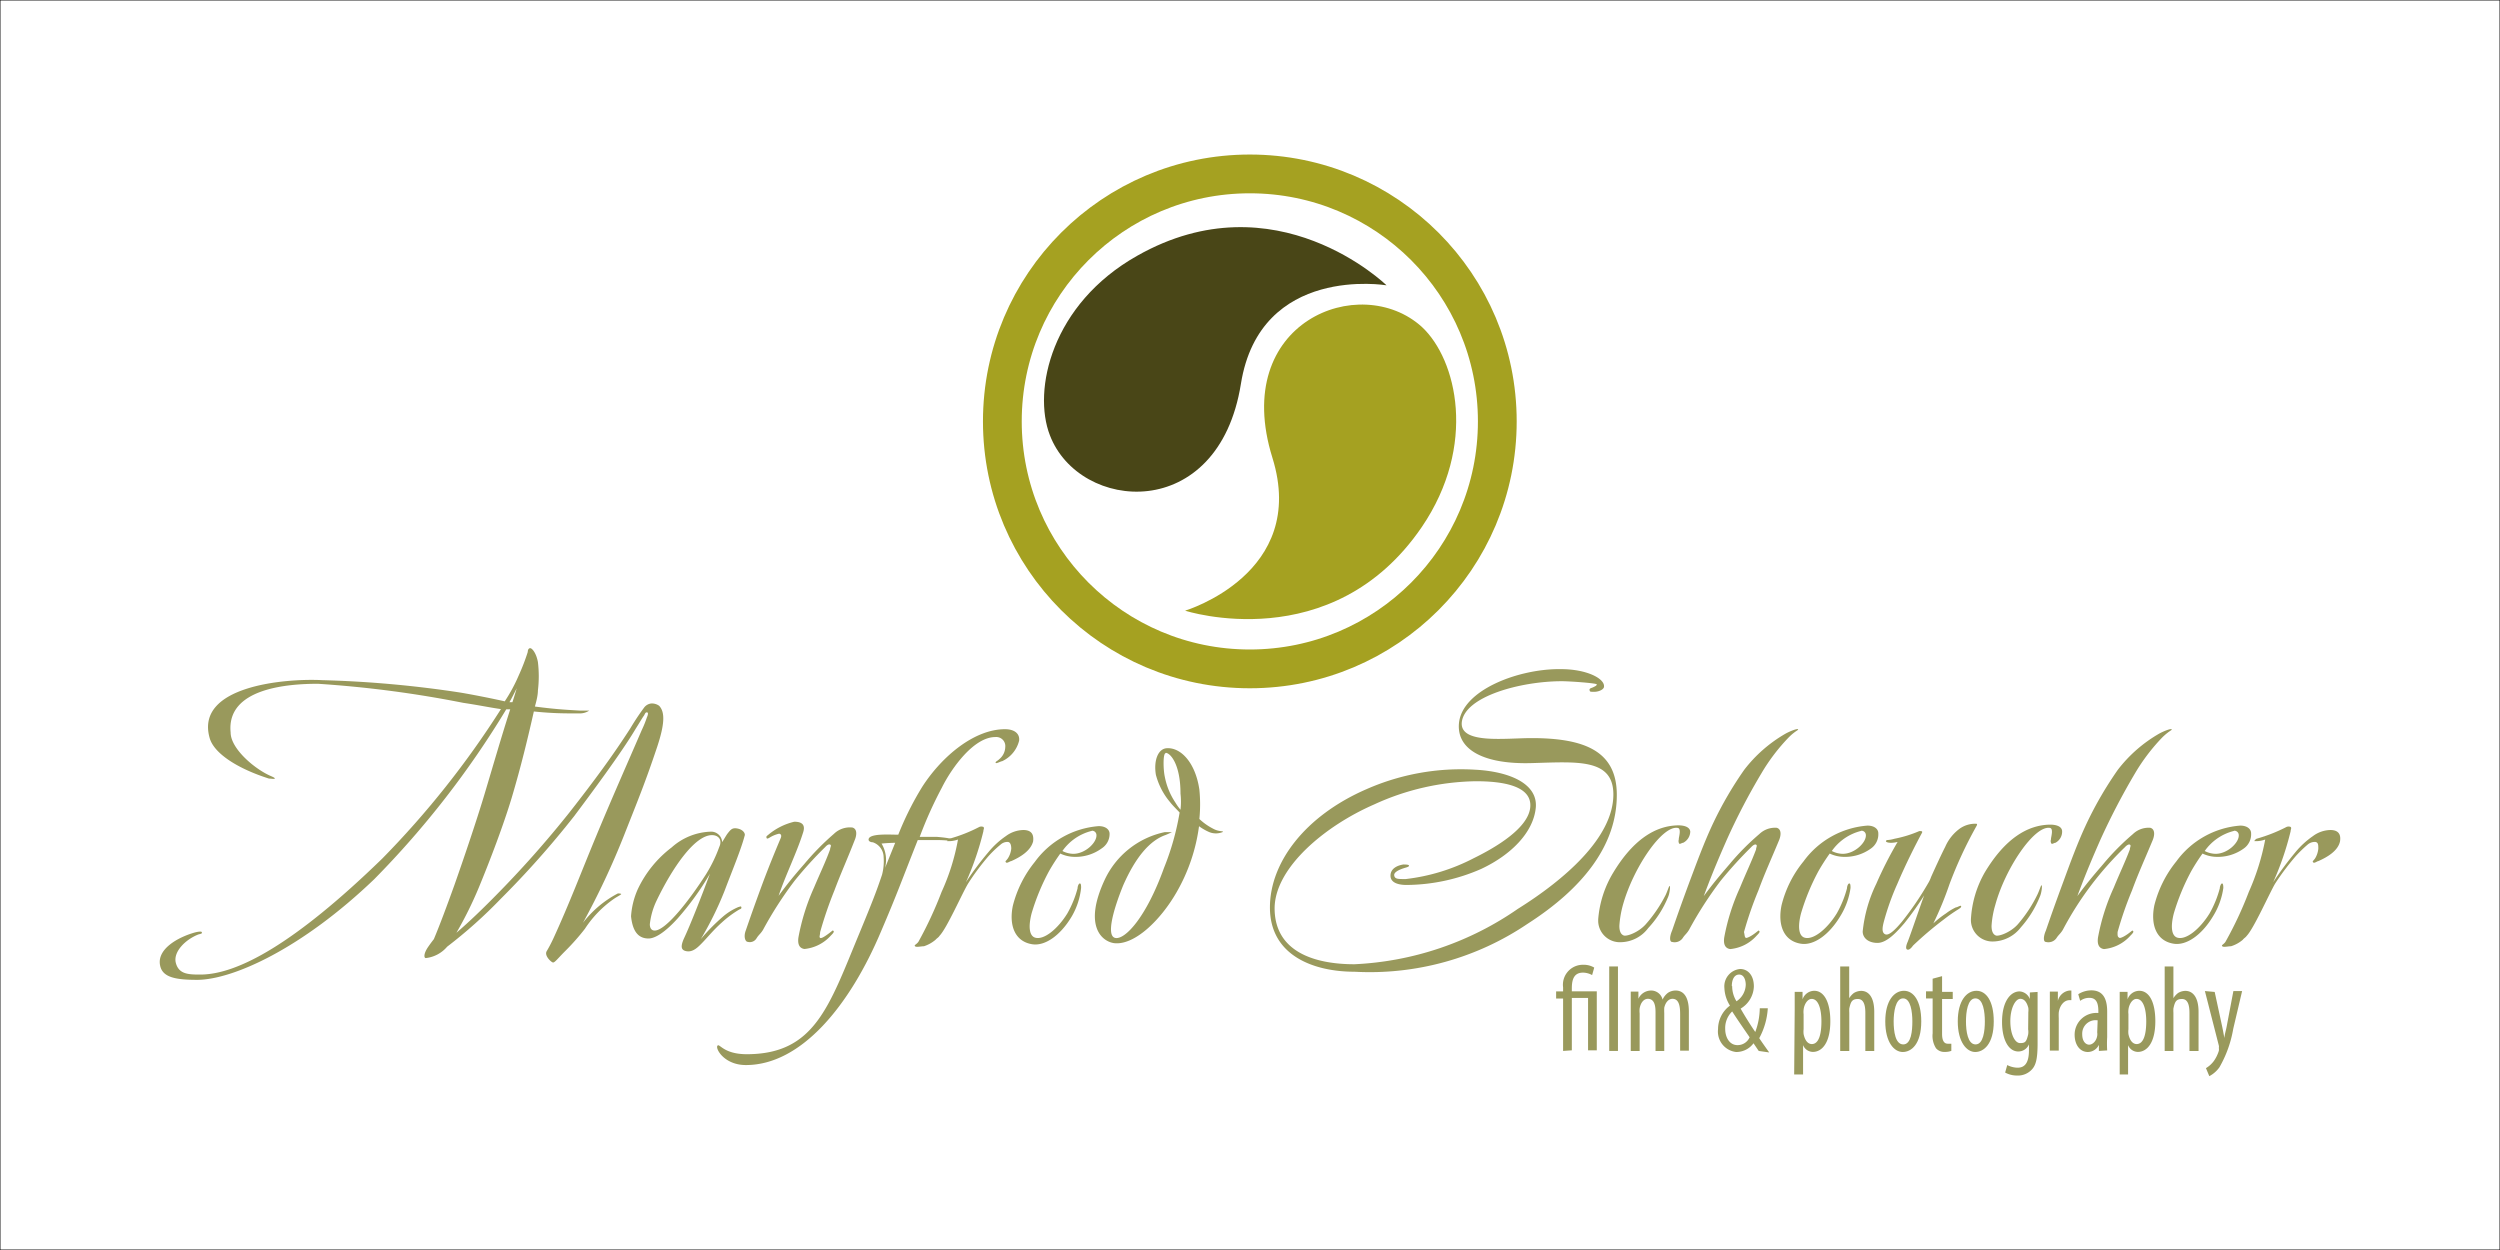
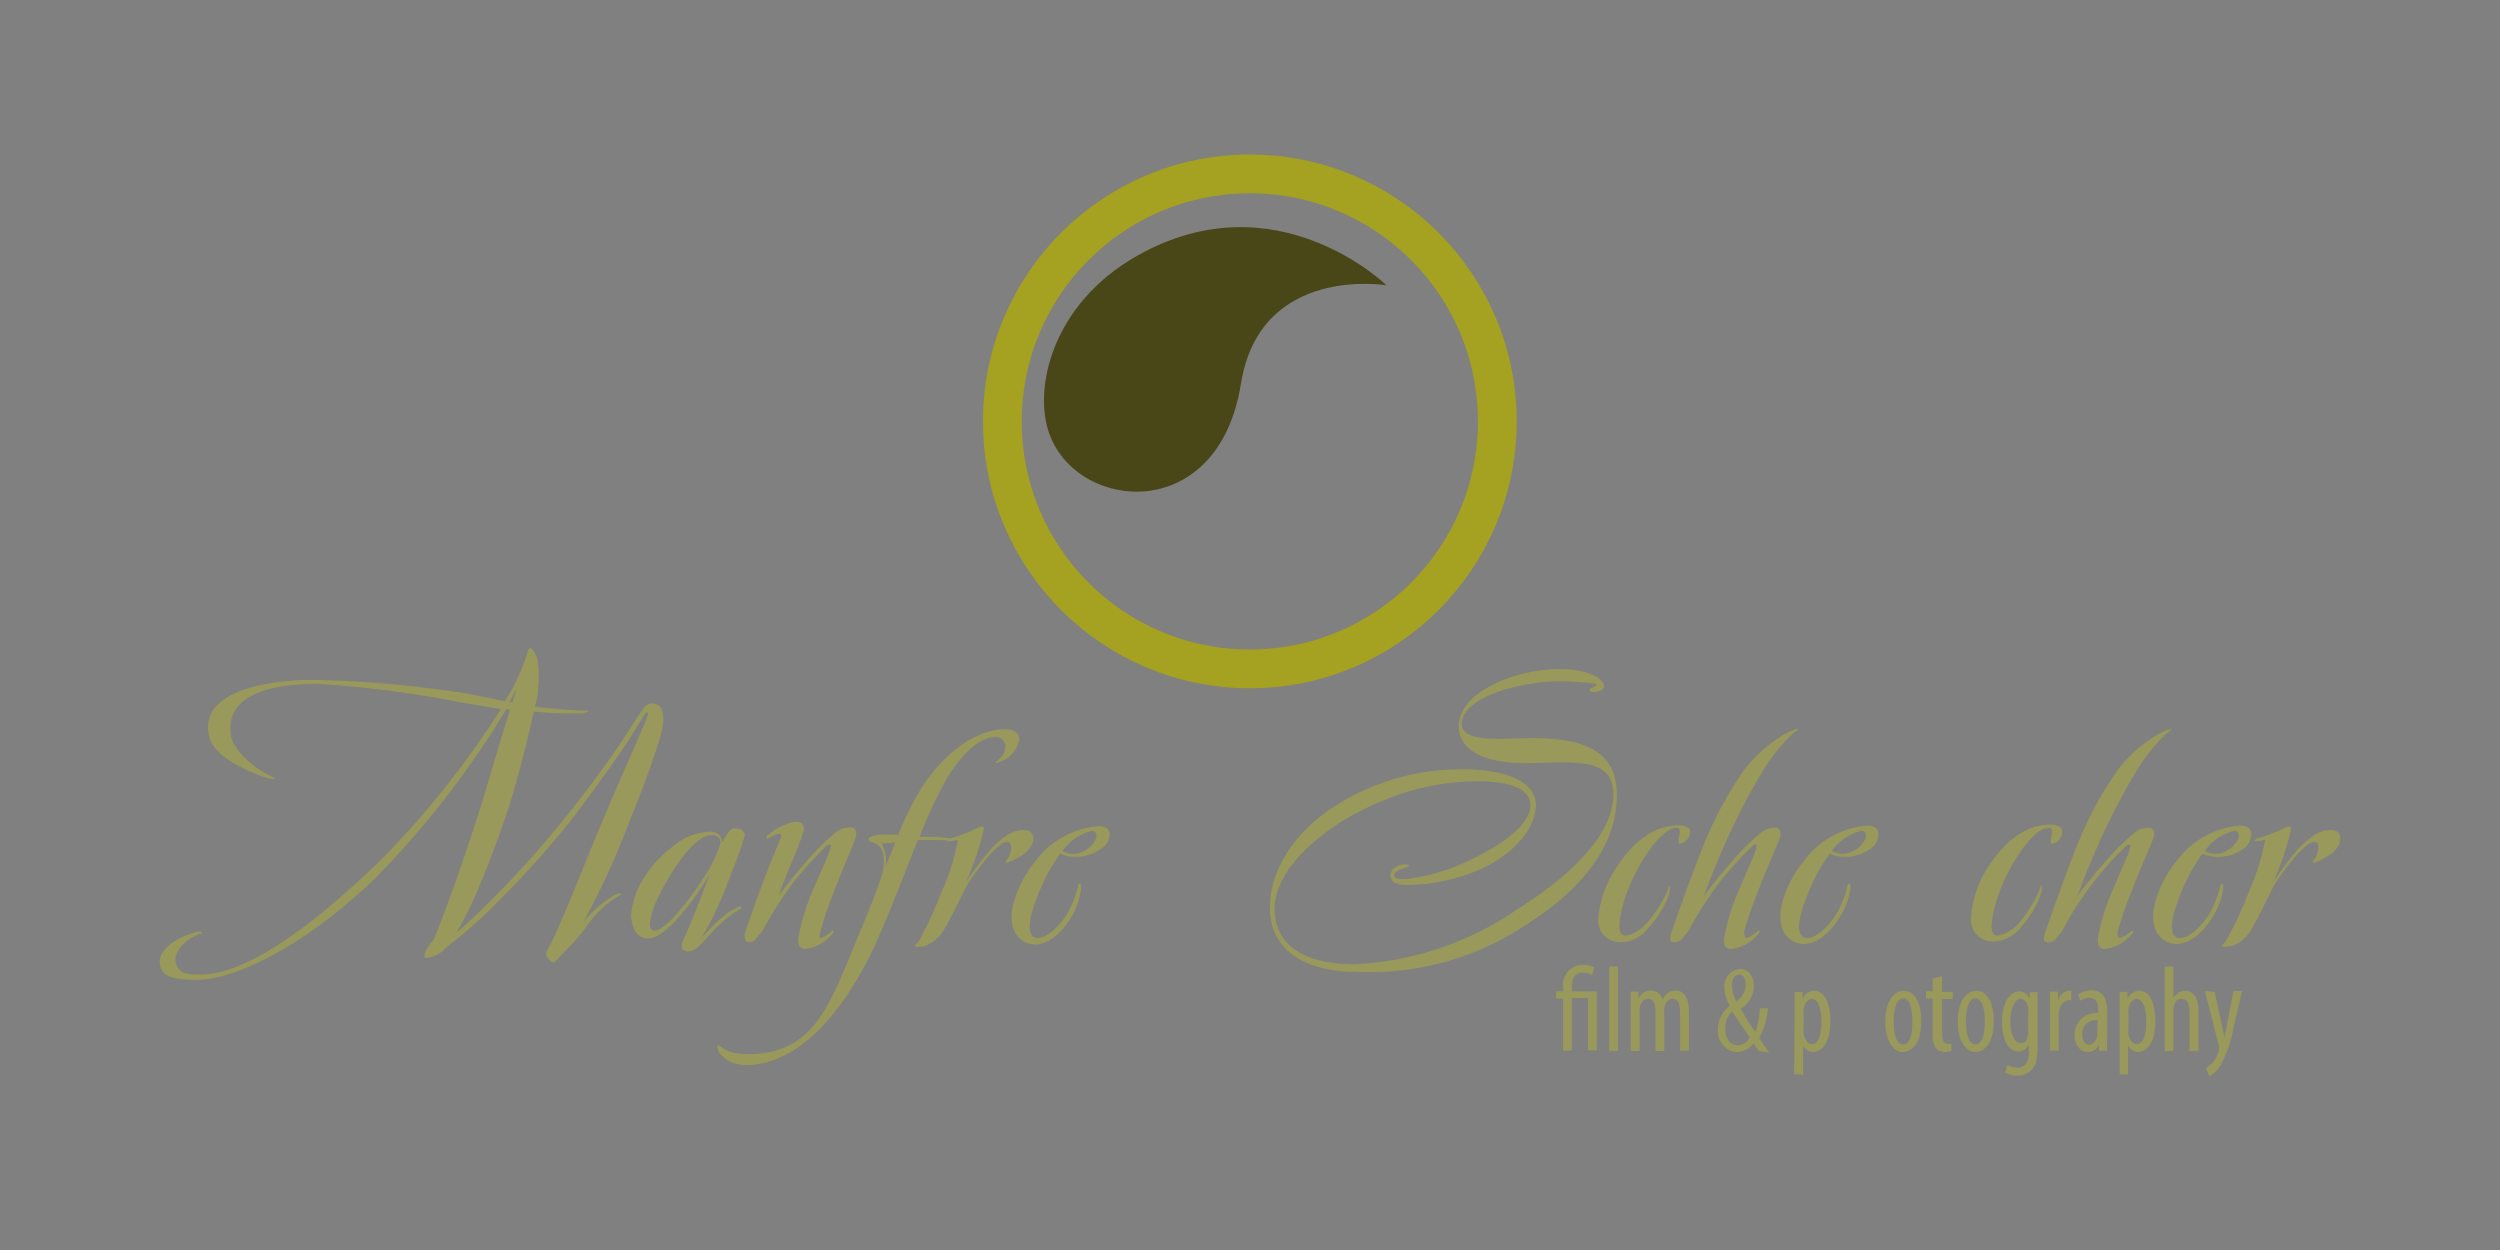
<svg xmlns="http://www.w3.org/2000/svg" id="e962dbec-f3d1-4a29-bd1e-b530bb446a13" data-name="afbbd952-5f30-46dc-a16f-ca3faea5a2d8" viewBox="0 0 2834.6 1417.3">
  <rect x="0" y="0" width="2834.6" height="1417.3" fill="#808080" stroke="none" />
  <defs>
    <style>.b7b6f3de-205b-4019-98e0-0028486f6f5c{fill:#fff;stroke:#000;stroke-miterlimit:10;}.a889e847-7b24-46db-bda9-2b3c8d68675d{fill:#99995c;}.bbef4c4f-86a6-4617-a402-e281bb187801{fill:#a5a121;}.a5d24a0f-5a91-48d3-b407-61541f1d10c1{fill:#494617;}.a08e5edc-7896-4376-b95f-41a86990d31b{fill:none;stroke:#a5a121;stroke-width:43.96px;}</style>
  </defs>
-   <rect class="b7b6f3de-205b-4019-98e0-0028486f6f5c" width="2834.6" height="1417.3" />
  <path class="a889e847-7b24-46db-bda9-2b3c8d68675d" d="M745.3,846.3c-13.7,41-21.4,59.4-37.8,101a883.33,883.33,0,0,1-46.5,99,120.13,120.13,0,0,1,39.6-33.3s4.6,0,3.6,1-4.6,2.8-7.3,4.6a123,123,0,0,0-33.7,34.5,261,261,0,0,1-22,24.9c-9.1,9.1-12.3,13.7-14.3,13.3s-9.9-7.7-7.1-12.7a163.33,163.33,0,0,0,7.7-14.7c18.2-39.6,31.3-74.6,49.1-117.4,16.4-39.6,39.6-92.1,51.1-118.8a122.26,122.26,0,0,0,5.7-14.1c1.4-3.2,2-5.9,0-5.9s-2.2,2.4-3.6,4.2-5.9,9.5-9.1,14.5c-15.4,26.1-50.1,72.9-69.7,99a1045.65,1045.65,0,0,1-83.4,93.9,536.94,536.94,0,0,1-60.6,54.1,37.21,37.21,0,0,1-24.2,12.9c-2.2,0-2.6-4.9,2.4-12.3,2.2-3.2,4.6-6.5,6.7-9.1,6.9-16.4,14.7-37.4,23.4-61.6,9.9-28.1,24.2-70.1,33.7-101.6,10.5-35,19.8-67.3,29.5-97.4H574A1035.54,1035.54,0,0,1,424.4,996.8C341.8,1076,264,1110.6,224,1111c-23.8,0-39.6-2.4-42.4-16-4.2-18.6,19.8-32.3,39.6-37.8,4.9-1.2,7.7-1.2,7.7,0s0,1.4-3.6,2.2c-14.7,5.5-29.3,19.8-25.9,32.5s14.1,13.1,27.7,13.1c41.8,0,106.5-34.5,206.3-131.5A1028.4,1028.4,0,0,0,568,804c-12.7-1.8-25.9-4.6-42.8-7.1a1269,1269,0,0,0-164.7-21.6c-32.9,0-104,4.6-99,55.2,0,18.2,26.7,41,44.9,49.1,3.2,1.4,5.5,2.4,5.1,3.2s-3.4,0-6.5,0c-35-11.1-62.4-28.3-67.3-46.1-16.8-59.4,86.9-67.7,127.9-65.5a1244.72,1244.72,0,0,1,156.6,14.1c15.4,2.6,37.8,7.1,50.1,9.9a184.64,184.64,0,0,0,16-29.7,233.43,233.43,0,0,0,10.1-26.3c0-2.8,1.4-4.6,3.2-4.2s6.3,5.1,8.3,15.6a134.24,134.24,0,0,1,0,32.3c0,6.3-2.4,14.5-3.4,18.2,21,2.8,33.3,3.6,51.1,4.6h10.5a19.19,19.19,0,0,1-10.9,3.2c-17.8,0-30.5,0-51.9-2.2-6.9,30.5-14.3,61.4-25.1,97.8-9.5,31.5-24.6,71.1-37.2,101.6a432.3,432.3,0,0,1-25.5,51.5c14.5-12.3,30.9-28.3,43.8-41.4A1172.7,1172.7,0,0,0,645.8,921c27.9-35.6,49.3-64.7,68.9-95.2a274.25,274.25,0,0,1,15.4-23.2,11.85,11.85,0,0,1,8.5-5,14.36,14.36,0,0,1,8.7,2.6C754.4,807.5,753.4,821.7,745.3,846.3ZM577.6,796.2H581c1.2-3.6,4-12.7,4.9-15.8C584.1,783.9,579.6,793,577.6,796.2Z" />
  <path class="a889e847-7b24-46db-bda9-2b3c8d68675d" d="M821.5,1010.2a378.92,378.92,0,0,1-26.9,54.6,219.44,219.44,0,0,1,26.3-26.5,67,67,0,0,1,16.4-9.9c1,0,2.8-1.4,3.2,0s0,2-2.2,2.8a118.17,118.17,0,0,0-19.8,14.7c-9.5,8.5-16.2,16.8-21.4,22.2s-10.9,11.5-18.2,10.5-7.1-5.9-3.6-14.1c7.3-15.4,19.8-47.3,29.7-73.9a320.18,320.18,0,0,1-36.6,50.7c-13.1,14.5-24.9,22.8-33.1,22.8-12.9,0-18.2-10.1-19.8-25.1a89.49,89.49,0,0,1,7.7-30.9,128,128,0,0,1,38.4-47.3A69.64,69.64,0,0,1,805.2,943a12.53,12.53,0,0,1,13.6,11.6v.3c2-3.2,4.6-7.7,5.9-9.5,3.8-4.8,5.5-7.3,11.9-5.9s8.7,5.9,7.7,8.1C840.2,963.3,830.1,987.4,821.5,1010.2Zm-14.2-63.3c-19.8,0-45.3,37.8-62.8,74.2a82.14,82.14,0,0,0-7.7,26.9c0,3.6,1.4,7.1,5.5,7.1,12.7,0,39.6-34.7,58.2-63.8a163.24,163.24,0,0,0,15-30.9C819.4,951.8,814.2,946.9,807.3,946.9Z" />
  <path class="a889e847-7b24-46db-bda9-2b3c8d68675d" d="M946.1,1009.6a447.15,447.15,0,0,0-16.2,47.3c0,3.4-1.4,5.5,0,6.5s5.9-2,10.5-5.5,3.6-3.2,4.6-2.4,0,2.4-2.8,5.1a46.21,46.21,0,0,1-30.1,15.4c-7.1-1-7.7-7.7-6.7-13.7a244.6,244.6,0,0,1,17.6-56c6.9-16.4,12.9-28.7,18.2-43.2,0-2.4,2-4.6,0-5.5s-4.6,1.8-5.5,2.8A433.1,433.1,0,0,0,901,998.6a427.76,427.76,0,0,0-35.8,55.6c-2.8,4.6-4.6,5.3-7.3,9.5a8.82,8.82,0,0,1-10.1,4.2c-2.6,0-5-5.5-2.2-12.9,5.9-17.2,10.9-31.3,19.8-55.4,6.9-18.2,12.3-31.5,19.8-49.3,1.4-3.2,0-5-2-5a36.13,36.13,0,0,0-10.9,4.6c-1.8,1-2.8,1.4-3.2,0s0-1.8,1.8-3.2a71.51,71.51,0,0,1,29.7-15c10.9,0,12.3,5.5,9.9,12.5-7.1,22.6-19.8,48.1-27.7,71.5,10.9-14.7,17.2-22.4,29.1-36a295,295,0,0,1,33.7-34.3,25.91,25.91,0,0,1,21-7.1c5.9,1.8,4.6,9.5,2.4,14.5C960.7,974.2,953.4,990,946.1,1009.6Z" />
  <path class="a889e847-7b24-46db-bda9-2b3c8d68675d" d="M1136.2,863.1c-1.4,0-6.9,3.2-7.3,1.8s1.8-1.8,4.2-4.2a18.17,18.17,0,0,0,6.7-13.7,10.25,10.25,0,0,0-9.2-11.3,7.39,7.39,0,0,0-2.1,0c-24.2,0-49.3,34.7-60.6,57.4a457.41,457.41,0,0,0-25.1,55.8h19.8c11.9,1,17.8,2.2,17.2,3.6s-6.7,0-16.8,0h-22.4c-19.8,50.1-24,62.4-41.4,103-35.4,84.3-90.5,152.1-153.5,152.1-24.2,0-34.6-18.2-32.3-21.8s6.3,9.5,33.3,9.5c77,0,93.3-54.3,127.5-136.6,15.4-37.2,19.8-48.7,25.9-66.9a60.06,60.06,0,0,0,1.8-19.8,18,18,0,0,0-12.3-17c-2.4,0-5.5-1.2-4.6-4s6.3-4.2,13.7-4.6,13.7,0,19.8,0a346.85,346.85,0,0,1,27.3-54.5c22.8-35.2,59.4-65.1,93.7-65.1,11.5,0,17,5.7,16,13.1A34.88,34.88,0,0,1,1136.2,863.1ZM999.5,956.4a36.3,36.3,0,0,1,4,27.7l11.5-28.5c-3.4,0-11.1.4-14.7.8Z" />
  <path class="a889e847-7b24-46db-bda9-2b3c8d68675d" d="M1146.5,976.4c-1.4,0-4.6,2.8-5.9,1.4s0-1.4,2.2-4.6a25,25,0,0,0,3.8-10.9c0-4.2-1-7.3-3.8-7.7a11.75,11.75,0,0,0-8.5,3.2,122.62,122.62,0,0,0-13.3,12.7,270.14,270.14,0,0,0-23.2,31.1c-6.9,11.3-24.2,50.9-32.5,59.4-1.2,2-2.6,2.4-4.6,4.6a39.34,39.34,0,0,1-13.1,7.3c-3.2,0-8.7,1.4-10.1,0s1.4-1.8,3.8-5a440.06,440.06,0,0,0,26.3-56.6,247,247,0,0,0,18.6-59.4,32.09,32.09,0,0,1-8.7,1.8h-3.6c-.4,0,1.4-2.4,2.8-2.8a171.2,171.2,0,0,0,33.7-13.3,6.1,6.1,0,0,1,4.6,0c1.4,1.4,0,2.8,0,4.9a328.62,328.62,0,0,1-19.8,57.8,339.87,339.87,0,0,1,25.5-34.1,95.05,95.05,0,0,1,19.8-18.2,34.39,34.39,0,0,1,19.8-6.9c12.3,0,11.5,9.1,11.1,12.9C1168.6,964.7,1157,971.8,1146.5,976.4Z" />
  <path class="a889e847-7b24-46db-bda9-2b3c8d68675d" d="M1249.2,961.9a50.11,50.11,0,0,1-33.7,9.5,38.69,38.69,0,0,1-13.3-3.6,229.22,229.22,0,0,0-12.7,19.8,250.49,250.49,0,0,0-19.8,47.9c-4,15.4-2.6,25.9,4.2,27.7,10.1,2.8,25.9-10.5,36.4-27.7a120.13,120.13,0,0,0,11.5-28.3c0-2.2,1.2-5.5,2.6-5.5s1.4,2.8,1.4,5.1a81.57,81.57,0,0,1-10.5,32.1c-12.9,21.8-30.5,34.1-45.1,31.7-19.8-3.2-26.3-21.8-21.8-43.6a128.77,128.77,0,0,1,24.9-49.7,99,99,0,0,1,72.5-40.6c7.7,0,12.3,3.8,12.3,8.7A19.5,19.5,0,0,1,1249.2,961.9Zm-11.3-19.8a57.29,57.29,0,0,0-33.3,22.8,27.77,27.77,0,0,0,12.3,3.2c13.7,0,26.9-12.9,26.3-21.4a5,5,0,0,0-5.1-4.8h-.2v.2Z" />
-   <path class="a889e847-7b24-46db-bda9-2b3c8d68675d" d="M1371.2,943.5a59.05,59.05,0,0,1-11.7-6.7,203.17,203.17,0,0,1-25.3,74.6c-18.6,32.5-48.1,60.6-70.9,58-14.3-2-34.7-19.8-11.1-71.1a97.19,97.19,0,0,1,68.5-54.8h8.1s-3.6,1.8-7.1,3.2c-18.2,6.3-34.3,25.5-48.3,57.4-10.5,25.9-19.8,57.4-8.7,59.4s35-23.6,55-79.2a299.76,299.76,0,0,0,17.8-63c-3.2-3.6-7.7-7.7-10.9-11.9a78.76,78.76,0,0,1-16-30.9c-2.6-15.4,2-29.1,11.9-30.1,16-1.4,32.9,16,37.4,46.9a168.43,168.43,0,0,1,0,33.3,66.18,66.18,0,0,0,15.4,10.9c6.7,3.8,11.9,2.4,11.3,3.8A20,20,0,0,1,1371.2,943.5ZM1321.7,854c-3.2,0-2.8,18.6-1,26.7a79,79,0,0,0,11.9,29.1,59.57,59.57,0,0,0,5.9,8.3,79.13,79.13,0,0,0,0-18.2c0-34.1-11.9-46.3-16.8-46.3Z" />
  <path class="a889e847-7b24-46db-bda9-2b3c8d68675d" d="M1732.1,1047.4a319.38,319.38,0,0,1-196.2,54.4c-46.3,0-96-18.2-96-72.9,0-50.9,39.6-103.8,109.7-134.2a265.81,265.81,0,0,1,122.6-22c39.6,2,71.9,16,69.1,43.4s-27.3,52.9-61.8,69.1a213.42,213.42,0,0,1-84.7,18.2c-8.7,0-18.2-2.2-18.2-10.5s8.1-11.7,14.5-12.7c2.4,0,6.5,0,6.5,1.4s-4.2,2.2-5.9,2.8-11.5,3.6-10.9,8.1,4.9,4.2,13.1,4.2a221.62,221.62,0,0,0,77-23.6c25.9-12.7,62.4-34.5,64.2-58.2s-30.5-29.1-61.4-29.1a284.68,284.68,0,0,0-115.6,26.3c-55.6,24.2-112.5,71.5-112.9,117.6,0,50.1,46.3,63.6,90.5,63.6a353.26,353.26,0,0,0,185.3-62.8c52.3-32.7,108.3-80.6,108.3-129.7,0-41-41-37-91.7-35.6-55,1.8-85.9-15-83.4-44.9,3.4-38.4,68.9-62.4,115.8-61.6,28.7,0,49.5,10.5,48.7,19.8,0,3.2-5.9,5.9-10.9,5.9s-5.1,0-5.5-2,2.2-2.2,4.2-3.2,4-1.8,4-3.2-30.5-3.6-39.6-3.6c-46.5,0-110.7,17.2-113.5,46.9-1.8,24.6,49.3,17.6,79.2,17.6,61.6,0,96.6,15.6,96.6,64.4C1833.3,958.1,1795.1,1007,1732.1,1047.4Z" />
  <path class="a889e847-7b24-46db-bda9-2b3c8d68675d" d="M1908.4,955.6c-1.8,0-4.2,2.6-4.9,0s0-2.8,0-4.6,3.2-11.9-1.4-12.3c-17.8-2.8-50.5,45.9-62,87.5a117.65,117.65,0,0,0-4,23.6c0,6.3,1.8,9.7,5,10.9s16.4-3.2,24.9-12.7a157.59,157.59,0,0,0,22.6-33.3c2.4-5.1,3.8-10.5,4.6-10.1s0,8.1-1.8,12.3a115.55,115.55,0,0,1-22.6,35.4,39.76,39.76,0,0,1-30.9,16,24.59,24.59,0,0,1-25.8-23.3v-2.6a120,120,0,0,1,17-52.9c22.8-37.8,48.1-53.3,73.7-53.7,8.7,0,13.3,2.8,13.7,7.1A14.68,14.68,0,0,1,1908.4,955.6Z" />
  <path class="a889e847-7b24-46db-bda9-2b3c8d68675d" d="M1979.6,1063.5c1.8,0,5.9-2,10.5-5.5s3.6-3.2,4.6-2.4,0,2.4-2.8,5.1a45.77,45.77,0,0,1-30.1,15.4c-7.1-1-7.7-7.7-6.7-13.7a238.79,238.79,0,0,1,17.8-56c6.7-16.4,12.7-28.7,18.2-43.2,0-2.4,1.8-4.6,0-5.5s-4.6,1.8-5.5,2.8a465.07,465.07,0,0,0-34.7,38.2,427.76,427.76,0,0,0-35.8,55.6c-2.8,4.6-4.6,5.3-7.3,9.5a11.15,11.15,0,0,1-11.9,4.2c-2.8,0-3.2-5.5,0-12.9,5.9-17.2,10.9-31.3,19.8-55.4,6.9-18.2,16.4-44.7,27.3-67.5a415,415,0,0,1,34.7-59.4,158.87,158.87,0,0,1,46.9-41c5.9-3.2,13.3-5.9,14.1-4.9s-2.8,1.4-10.5,9.1a217.69,217.69,0,0,0-30.9,40.6,730.6,730.6,0,0,0-39.6,76c-6.7,15.4-15,34.1-25.9,63.4,10.9-14.7,17.4-22.4,29.1-36a281.59,281.59,0,0,1,33.9-34.3,25.55,25.55,0,0,1,19.8-7.1c5.9,1.8,4.6,9.5,2.4,14.5-8.7,21-16,36.8-23.2,56.4a413,413,0,0,0-16.4,47.3C1978.3,1060.3,1977.9,1062.3,1979.6,1063.5Z" />
  <path class="a889e847-7b24-46db-bda9-2b3c8d68675d" d="M2121.6,961.9a50.11,50.11,0,0,1-33.7,9.5,38.69,38.69,0,0,1-13.3-3.6,229.22,229.22,0,0,0-12.7,19.8,250.49,250.49,0,0,0-19.8,47.9c-4,15.4-2.6,25.9,4.2,27.7,10.1,2.8,25.9-10.5,36.4-27.7a120.13,120.13,0,0,0,11.5-28.3c0-2.2,1.2-5.5,2.6-5.5s1.4,2.8,1.4,5.1a82.23,82.23,0,0,1-11.3,31.5c-12.9,21.8-30.5,34.1-45.1,31.7-19.8-3.2-26.3-21.8-21.8-43.6a126,126,0,0,1,24.9-49.7,99,99,0,0,1,72.5-40.6c7.7,0,12.3,3.8,12.3,8.7A19.62,19.62,0,0,1,2121.6,961.9Zm-11.3-19.8a57.29,57.29,0,0,0-33.3,22.8,27.77,27.77,0,0,0,12.3,3.2c13.7,0,26.9-12.9,26.3-21.4a5,5,0,0,0-5.1-4.8h-.2Z" />
-   <path class="a889e847-7b24-46db-bda9-2b3c8d68675d" d="M2240.4,937.7a473.71,473.71,0,0,0-30.1,65.1,376.79,376.79,0,0,1-18.2,44.2,104.49,104.49,0,0,1,14.3-11.3,62.12,62.12,0,0,1,11.3-6.9c1.8,0,5.5-2.8,5.9-1.4s-1.4,2.4-2.8,3.4a179.7,179.7,0,0,0-16.8,11.7,395.1,395.1,0,0,0-35,29.7s-3.2,4.9-5.9,4.6-2.2-4.2,0-9.1c4.9-12.9,12.7-36.4,18.6-52.5a345.73,345.73,0,0,1-22.4,31.5c-8.5,9.9-19.8,22.4-30.5,22.4s-16.8-5.9-16.8-12.9a159.88,159.88,0,0,1,15.4-54.1,441.64,441.64,0,0,1,24.2-47.5,30.55,30.55,0,0,1-7.3,1c-4,0-6.7-1-5.7-2.4s1.8,0,9.5-2.2a136.61,136.61,0,0,0,28.1-8.7c2.4,0,4.2,0,2.8,2.4-8.1,15-18.6,36-27.7,57.4a288.39,288.39,0,0,0-15.4,43.2c-1.4,5.5-2.8,12.3,1.8,14.1s12.7-7.1,18.6-14.1a351.09,351.09,0,0,0,30.1-44.2,36,36,0,0,0,3.2-6.9c4.9-10.9,11.5-25.3,16-34.1a50.71,50.71,0,0,1,15.4-19.8,30.27,30.27,0,0,1,19.8-6.3C2242.2,934.2,2241.8,935.4,2240.4,937.7Z" />
  <path class="a889e847-7b24-46db-bda9-2b3c8d68675d" d="M2330.5,955.6c-1.8,0-4.2,2.6-5,0s0-2.8,0-4.6,3.2-11.9-1.4-12.3c-17.6-2.8-50.5,45.9-61.8,87.5a105.31,105.31,0,0,0-4.2,23.6c0,6.3,1.8,9.7,4.9,10.9s16.4-3.2,24.9-12.7a154.57,154.57,0,0,0,22.4-34.1c2.4-5.1,3.8-10.5,4.6-10.1s0,8.1-1.8,12.3a119.59,119.59,0,0,1-21.8,35.4,40.76,40.76,0,0,1-31.1,16,24.5,24.5,0,0,1-25.5-23.5v-1.6a119.78,119.78,0,0,1,16-53.7c22.8-37.8,48.1-53.3,73.7-53.7,8.7,0,13.3,2.8,13.7,7.1A14.35,14.35,0,0,1,2330.5,955.6Z" />
  <path class="a889e847-7b24-46db-bda9-2b3c8d68675d" d="M2403.4,1063.5c1.8,0,5.9-2,10.5-5.5s3.6-3.2,4.6-2.4,0,2.4-2.8,5.1a45.77,45.77,0,0,1-30.1,15.4c-7.1-1-7.7-7.7-6.7-13.7a238.79,238.79,0,0,1,17.8-56c6.7-16.4,12.7-28.7,18.2-43.2,0-2.4,1.8-4.6,0-5.5s-4.6,1.8-5.5,2.8a368.38,368.38,0,0,0-70.5,93.8c-2.8,4.6-4.6,5.3-7.3,9.5a11.15,11.15,0,0,1-11.9,4.2c-2.8,0-3.2-5.5,0-12.9,5.9-17.2,10.9-31.3,19.8-55.4,6.7-18.2,16.2-44.7,27.1-67.5a415,415,0,0,1,34.7-59.4,158.87,158.87,0,0,1,46.9-41c5.9-3.2,13.3-5.9,14.1-4.9s-2.6,1.4-10.5,9.1a217.69,217.69,0,0,0-30.9,40.6,782.7,782.7,0,0,0-39.6,76c-6.7,15.4-15,34.1-25.9,63.4,10.9-14.7,17.4-22.4,29.1-36a281.59,281.59,0,0,1,33.9-34.3,25.55,25.55,0,0,1,19.8-7.1c5.9,1.8,4.6,9.5,2.4,14.5-8.7,21-16,36.8-23.2,56.4a413,413,0,0,0-16.4,47.3C2401,1060.3,2400.6,1062.3,2403.4,1063.5Z" />
  <path class="a889e847-7b24-46db-bda9-2b3c8d68675d" d="M2544.3,961.9a50.11,50.11,0,0,1-33.7,9.5,38.69,38.69,0,0,1-13.3-3.6,229.22,229.22,0,0,0-12.7,19.8,250.49,250.49,0,0,0-19.8,47.9c-4,15.4-2.6,25.9,4.2,27.7,10.1,2.8,25.9-10.5,36.4-27.7a120.13,120.13,0,0,0,11.5-28.3c0-2.2,1.4-5.5,2.6-5.5s1.4,2.8,1.4,5.1a82.23,82.23,0,0,1-11.3,31.5c-12.9,21.8-30.5,34.1-45.1,31.7-19.8-3.2-26.3-21.8-21.8-43.6a128.77,128.77,0,0,1,24.9-49.7,99,99,0,0,1,72.5-40.6c7.7,0,12.3,3.8,12.3,8.7A19.62,19.62,0,0,1,2544.3,961.9Zm-11.2-19.8a57.29,57.29,0,0,0-33.3,22.8,27.77,27.77,0,0,0,12.3,3.2c13.7,0,26.9-12.9,26.3-21.4a5,5,0,0,0-5.1-4.8h-.2Z" />
  <path class="a889e847-7b24-46db-bda9-2b3c8d68675d" d="M2628.5,976.4c-1.2,0-4.4,2.8-5.7,1.4s0-1.4,2.2-4.6a26,26,0,0,0,3.6-10.9c0-4.2,0-7.3-3.6-7.7a12.67,12.67,0,0,0-8.7,3.2,142.63,142.63,0,0,0-13.1,12.7,284,284,0,0,0-23.4,31.1c-6.7,11.3-24.2,50.9-32.3,59.4-1.4,2-2.8,2.4-4.6,4.6a37.65,37.65,0,0,1-13.3,7.3c-3.2,0-8.5,1.4-9.9,0s1.4-1.8,3.6-5a422.32,422.32,0,0,0,26.5-56.6,267.84,267.84,0,0,0,18.6-59.4,32.09,32.09,0,0,1-8.7,1.8h-3.6c-.4,0,1.4-2.4,2.8-2.8a180.28,180.28,0,0,0,33.7-13.3,6.1,6.1,0,0,1,4.6,0c1.4,1.4,0,2.8,0,4.9a328.62,328.62,0,0,1-19.8,57.8,380.58,380.58,0,0,1,25.3-34.1,97.85,97.85,0,0,1,19.8-18.2,34.39,34.39,0,0,1,19.8-6.9c12.3,0,11.5,9.1,10.9,12.9C2650.9,964.7,2639,971.8,2628.5,976.4Z" />
-   <path class="bbef4c4f-86a6-4617-a402-e281bb187801" d="M1442.7,519c41,131.5-99,173.4-99,173.4s166.9,54.1,268.5-95c62.8-92.5,39.6-189.9,0-226.7C1542.3,307.3,1394.7,364.9,1442.7,519Z" />
  <path class="a5d24a0f-5a91-48d3-b407-61541f1d10c1" d="M1407,435.2c21.8-135.8,165.1-111.7,165.1-111.7S1446.6,200.9,1289.4,290c-97.2,54.8-118.8,152.5-99,203.5C1223.7,580.6,1381.5,594.4,1407,435.2Z" />
  <circle class="a08e5edc-7896-4376-b95f-41a86990d31b" cx="1417.1" cy="477.8" r="280.6" />
  <path class="a889e847-7b24-46db-bda9-2b3c8d68675d" d="M1772.3,1191.6v-59.4h-7.9v-8.1h7.9v-4.6a22.63,22.63,0,0,1,19.4-25.4,21.74,21.74,0,0,1,3.6-.2,23.1,23.1,0,0,1,12.3,3.2l-2.4,8.5a21.77,21.77,0,0,0-10.3-2.8c-10.1,0-12.7,7.5-12.7,17.8v3.4h28.3v66.9h-9.9v-59.4h-18.4v59.4Z" />
  <path class="a889e847-7b24-46db-bda9-2b3c8d68675d" d="M1824.6,1095.8h9.9v95.8h-9.9Z" />
  <path class="a889e847-7b24-46db-bda9-2b3c8d68675d" d="M1849,1141.5v-17.2h8.7v8.1h0a15.88,15.88,0,0,1,14.3-9.3,13.28,13.28,0,0,1,13.1,10.3h0a20.11,20.11,0,0,1,6.1-7.7,15.84,15.84,0,0,1,8.7-2.6c8.5,0,15,6.5,15,23.8v44.4H1905v-41.6c0-8.7-1.2-17.2-8.7-17.2-4.2,0-7.9,3.8-9.3,10.1-.1,2-.1,4.1,0,6.1v43h-9.9v-44c0-7.3-1.2-15.2-8.7-15.2-4.2,0-8.1,3.8-9.3,10.9a27.15,27.15,0,0,0,0,5.7v42.6H1849Z" />
  <path class="a889e847-7b24-46db-bda9-2b3c8d68675d" d="M1994.1,1191.6l-5.9-8.7a24.17,24.17,0,0,1-19.8,9.9,23.3,23.3,0,0,1-20.4-25.9,33.11,33.11,0,0,1,13.5-26.7h0a39.91,39.91,0,0,1-6.3-19.8,19.77,19.77,0,0,1,17.6-21.7h.4c7.9,0,15.4,6.3,15.4,19.8a30.24,30.24,0,0,1-15,25.1h0c3.2,5.7,9.9,16.8,16.6,26.5a79.73,79.73,0,0,0,5.1-26.9h9.1a80.79,80.79,0,0,1-9.7,33.9c1.8,2.8,5.1,7.5,11.3,16.2Zm-10.3-15.5c-7.5-10.9-13.7-19.8-19.8-29.3a26.31,26.31,0,0,0-7.9,19.8c0,9.5,4.8,18.4,13.9,18.4A14.85,14.85,0,0,0,1983.8,1176.1Zm-19.8-58a32.44,32.44,0,0,0,4.9,17.2,23.34,23.34,0,0,0,10.5-18.6c0-5.5-2-11.7-7.5-11.7s-8.3,5.7-8.3,13.1Z" />
  <path class="a889e847-7b24-46db-bda9-2b3c8d68675d" d="M2034.9,1145.4v-20.8h8.9v8.5h0a14.22,14.22,0,0,1,13.3-9.7c10.9,0,18.2,12.5,18.2,34.5,0,24.9-9.7,34.8-19.8,34.8a12.16,12.16,0,0,1-11.1-7.7h0v33.3h-10.1ZM2045,1167a25.28,25.28,0,0,0,0,5.5c2,9.5,6.5,11.3,9.3,11.3,8.3,0,10.9-12.1,10.9-25.7s-3.2-25.5-11.1-25.5c-4.6,0-8.5,6.1-9.1,12.3a20.08,20.08,0,0,0,0,4.9Z" />
-   <path class="a889e847-7b24-46db-bda9-2b3c8d68675d" d="M2086.6,1095.8h10.1v36h0a21.39,21.39,0,0,1,5.3-5.9,16.32,16.32,0,0,1,8.3-2.4c8.1,0,14.8,6.7,14.8,23.8v44.4H2115v-43.2c0-8.3-1.6-15.8-8.5-15.8s-8.1,3.6-9.7,10.7a40.05,40.05,0,0,0,0,4.9v43.4h-10.3v-95.9Z" />
  <path class="a889e847-7b24-46db-bda9-2b3c8d68675d" d="M2178.4,1158.1c0,25.9-11.3,34.7-21,34.7s-19.8-10.9-19.8-34.7,10.3-34.7,21.2-34.7S2178.4,1134.8,2178.4,1158.1Zm-31.3,0c0,11.1,1.8,26.1,10.9,26.1s10.3-15.6,10.3-26.1-1.8-26.1-10.5-26.1S2147.1,1147.8,2147.1,1158.1Z" />
  <path class="a889e847-7b24-46db-bda9-2b3c8d68675d" d="M2202,1106.8v17.8h12.1v8.1H2202v39.6c0,8.7,3,11.1,6.5,11.1h4v8.1a19.36,19.36,0,0,1-7.5,1.2,12.1,12.1,0,0,1-9.9-4.2,26.2,26.2,0,0,1-3.8-16.8v-39.6h-7.5V1124h7.5v-14.3Z" />
  <path class="a889e847-7b24-46db-bda9-2b3c8d68675d" d="M2260.6,1158.1c0,25.9-11.5,34.7-21,34.7s-19.8-10.9-19.8-34.7,10.3-34.7,21.2-34.7S2260.6,1134.8,2260.6,1158.1Zm-31.5,0c0,11.1,2,26.1,10.9,26.1s10.5-15.6,10.5-26.1-1.8-26.1-10.7-26.1S2229.1,1147.8,2229.1,1158.1Z" />
  <path class="a889e847-7b24-46db-bda9-2b3c8d68675d" d="M2310.3,1124.7v58.4c0,17.6-2,24.4-6.1,29.1a21.5,21.5,0,0,1-16.8,7.3,28.32,28.32,0,0,1-13.9-3.4l2.4-8.5a26.39,26.39,0,0,0,11.7,3c7.9,0,12.9-5.1,12.9-19.8v-6.7h0a12.92,12.92,0,0,1-12.1,8.1c-11.1,0-18.4-13.5-18.4-33.3,0-24.8,10.5-34.8,19.8-34.8a13.19,13.19,0,0,1,11.7,8.7h0v-7.5Zm-10.5,22.9a19.27,19.27,0,0,0,0-4.8c-1.2-4.6-3.6-10.3-9.1-10.3s-11.3,10.5-11.3,25.3,5.1,24.9,11.1,24.9,7.1-1.6,9.1-9.7a19.45,19.45,0,0,0,0-5.9Z" />
  <path class="a889e847-7b24-46db-bda9-2b3c8d68675d" d="M2324.2,1141.5v-17.2h9.1v10.5h0a15.47,15.47,0,0,1,13.1-11.7h2.2V1134h-2c-6.5,0-11.3,6.3-12.3,14.1-.1,2-.1,4.1,0,6.1v37h-10.1Z" />
  <path class="a889e847-7b24-46db-bda9-2b3c8d68675d" d="M2379.8,1191.6v-6.9h0a14,14,0,0,1-12.5,8.1c-8.5,0-15-7.5-15-19.8a24.64,24.64,0,0,1,26.9-24.4v-2c0-9.1-2.2-15.2-10.1-15.2a17.13,17.13,0,0,0-10.5,3.4l-2.2-7.5a27.84,27.84,0,0,1,14.8-4.4c12.7,0,18,8.7,18,24V1176a125.11,125.11,0,0,0,0,15Zm-1.4-34.7a15.19,15.19,0,0,0-17.3,12.5,17.2,17.2,0,0,0-.2,3.2c0,8.7,4.4,11.9,7.9,11.9s8.1-3.6,9.1-10.1a12.1,12.1,0,0,0,0-3.8Z" />
  <path class="a889e847-7b24-46db-bda9-2b3c8d68675d" d="M2403.4,1145.4v-20.8h8.9v8.5h0a14.22,14.22,0,0,1,13.3-9.7c11.1,0,18.2,12.5,18.2,34.5,0,24.9-9.7,34.8-19.8,34.8a12.16,12.16,0,0,1-11.1-7.7h0v33.3h-9.5v-72.9Zm9.9,21.6a25.28,25.28,0,0,0,0,5.5c2,9.5,6.5,11.3,9.3,11.3,8.3,0,10.9-12.1,10.9-25.7s-3.2-25.5-11.1-25.5c-4.6,0-8.5,6.1-9.1,12.3a20.08,20.08,0,0,0,0,4.9Z" />
  <path class="a889e847-7b24-46db-bda9-2b3c8d68675d" d="M2454.4,1095.8h9.9v36h0a21.39,21.39,0,0,1,5.3-5.9,16.32,16.32,0,0,1,8.3-2.4c8.1,0,14.9,6.7,14.9,23.8v44.4h-10.3v-43.2c0-8.3-1.6-15.8-8.5-15.8s-8.1,3.6-9.7,10.7a40.05,40.05,0,0,0,0,4.9v43.4h-9.9Z" />
  <path class="a889e847-7b24-46db-bda9-2b3c8d68675d" d="M2511.1,1124.7l8.3,38.4c1.2,5.3,1.8,9.7,2.8,13.9h0c0-3.8,1.8-8.9,2.6-13.7l7.5-39.6h9.9l-10.1,43a131.3,131.3,0,0,1-15.6,43.4,32.88,32.88,0,0,1-11.5,10.1l-3.8-9.1a30.15,30.15,0,0,0,9.1-8.3,40.81,40.81,0,0,0,5.5-11.3,9.71,9.71,0,0,0,0-3.4,5.7,5.7,0,0,0,0-2.6l-15.8-61.8Z" />
</svg>